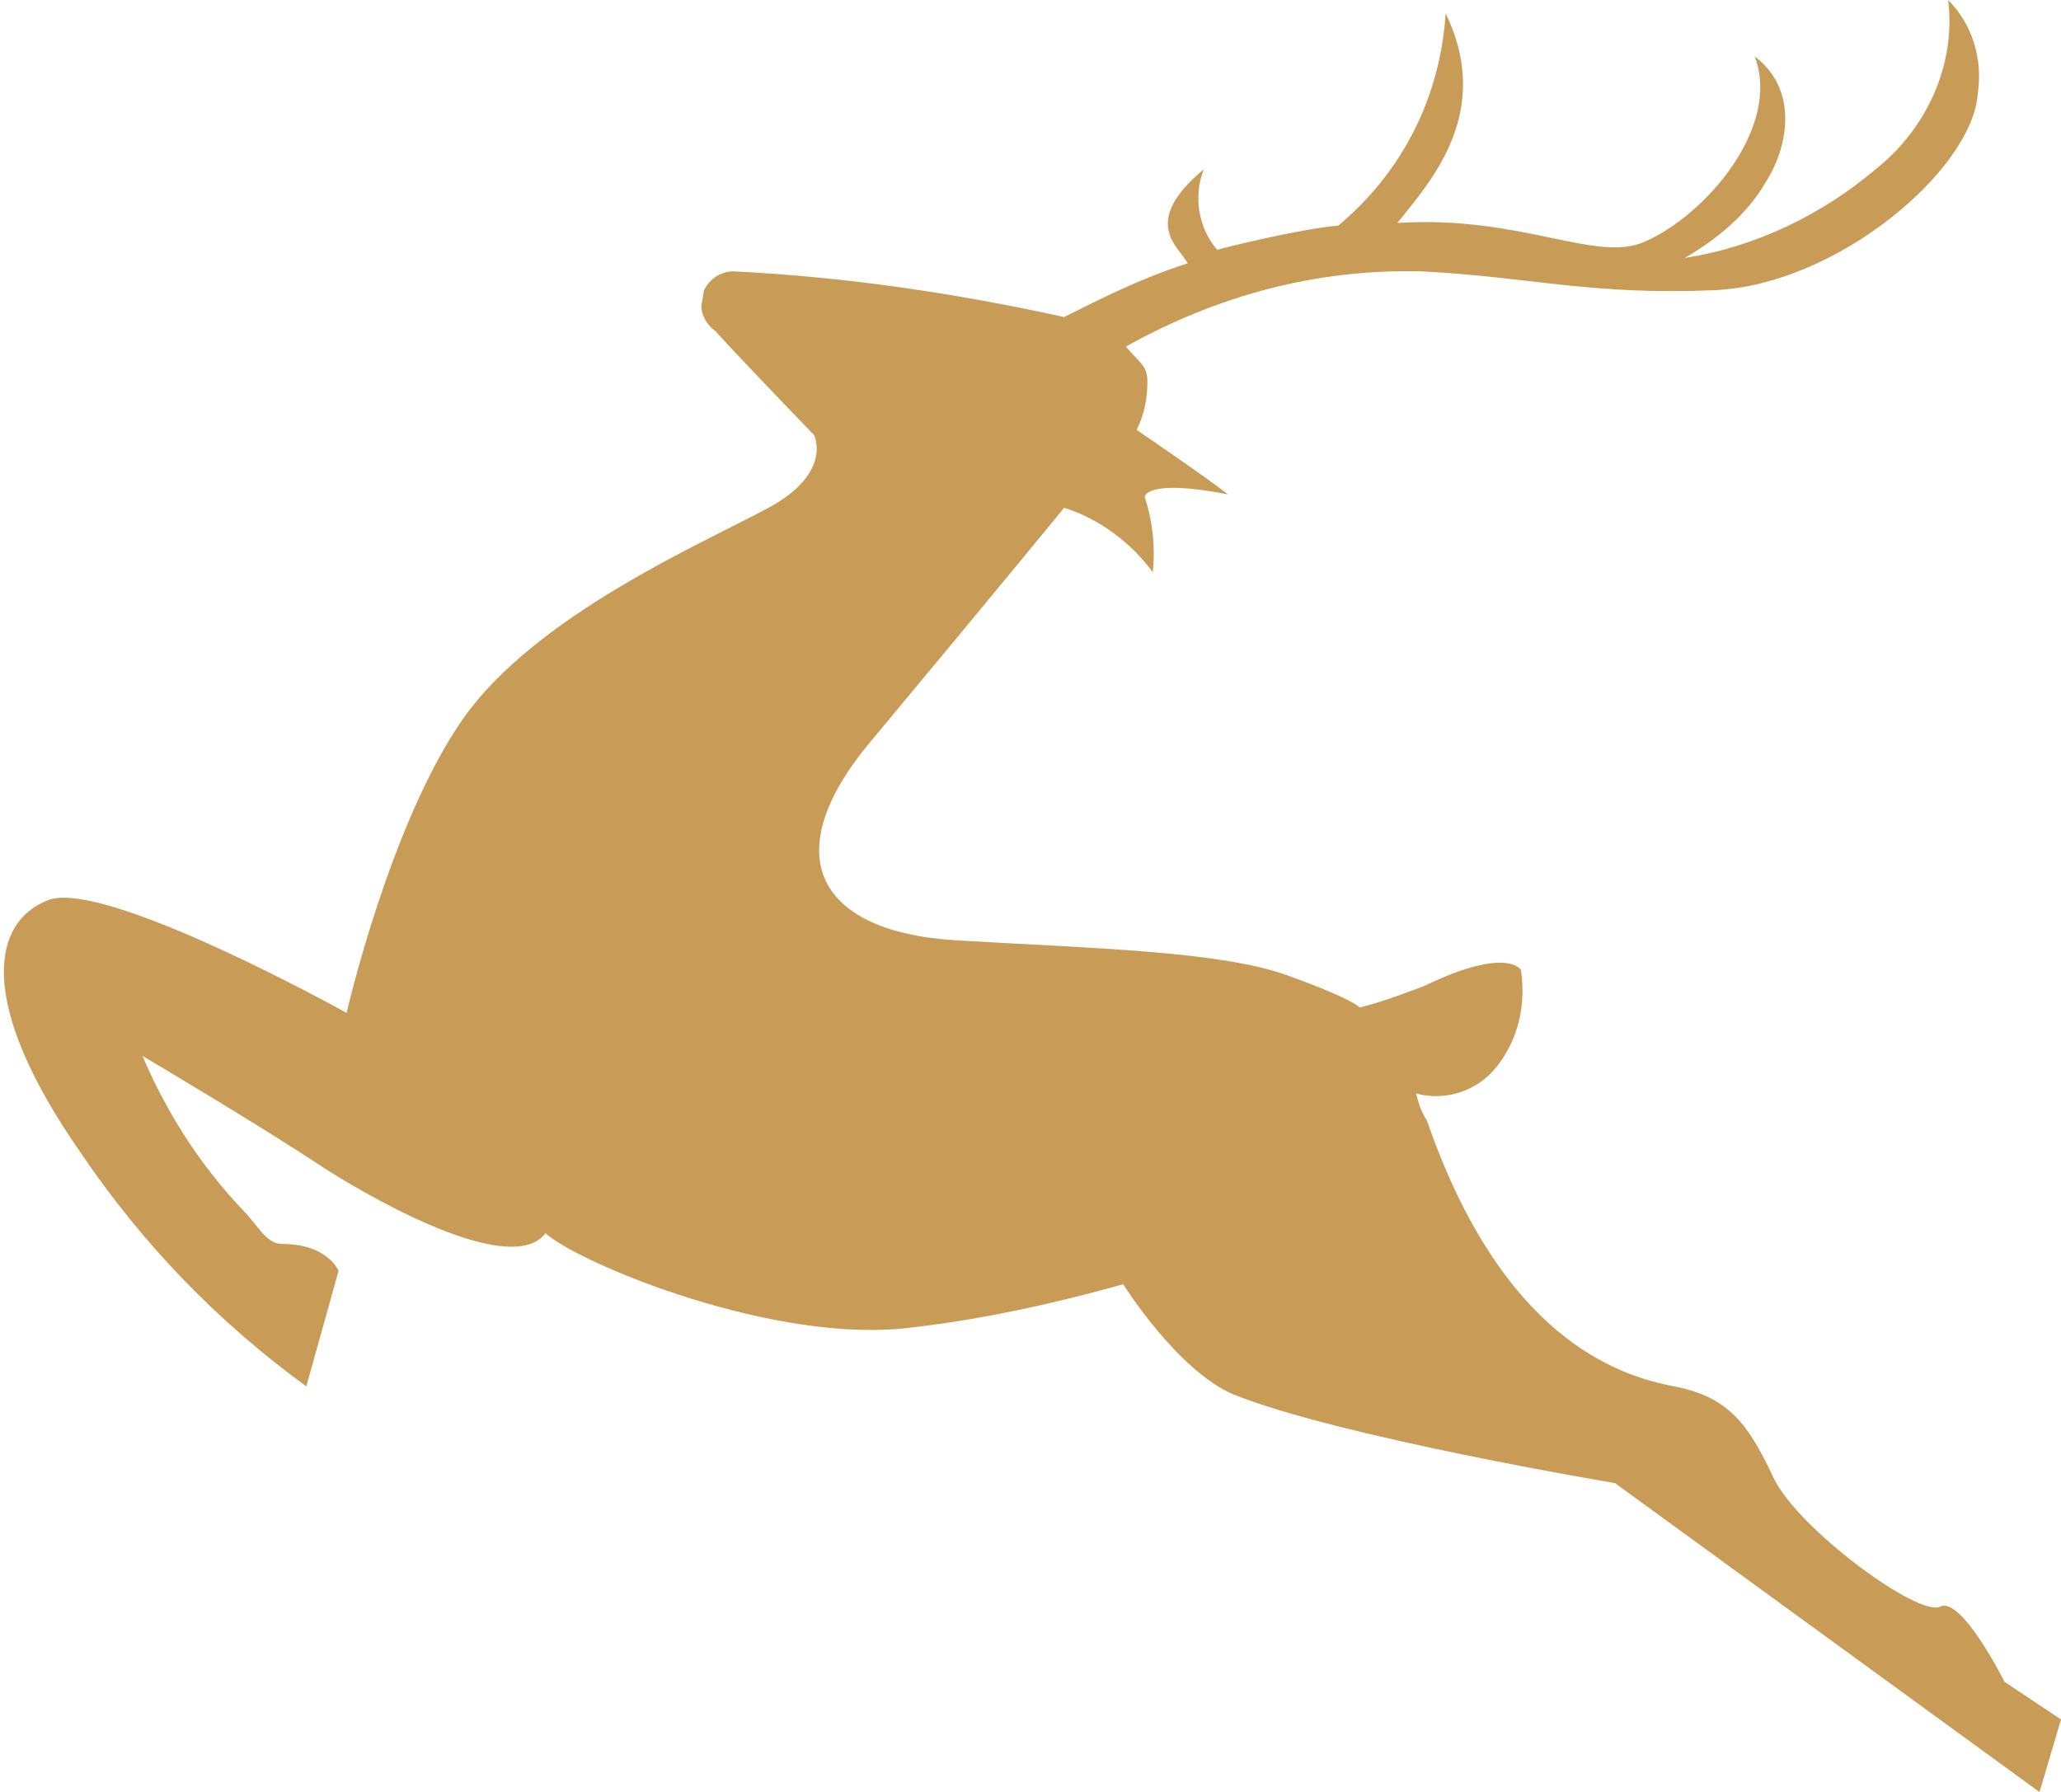
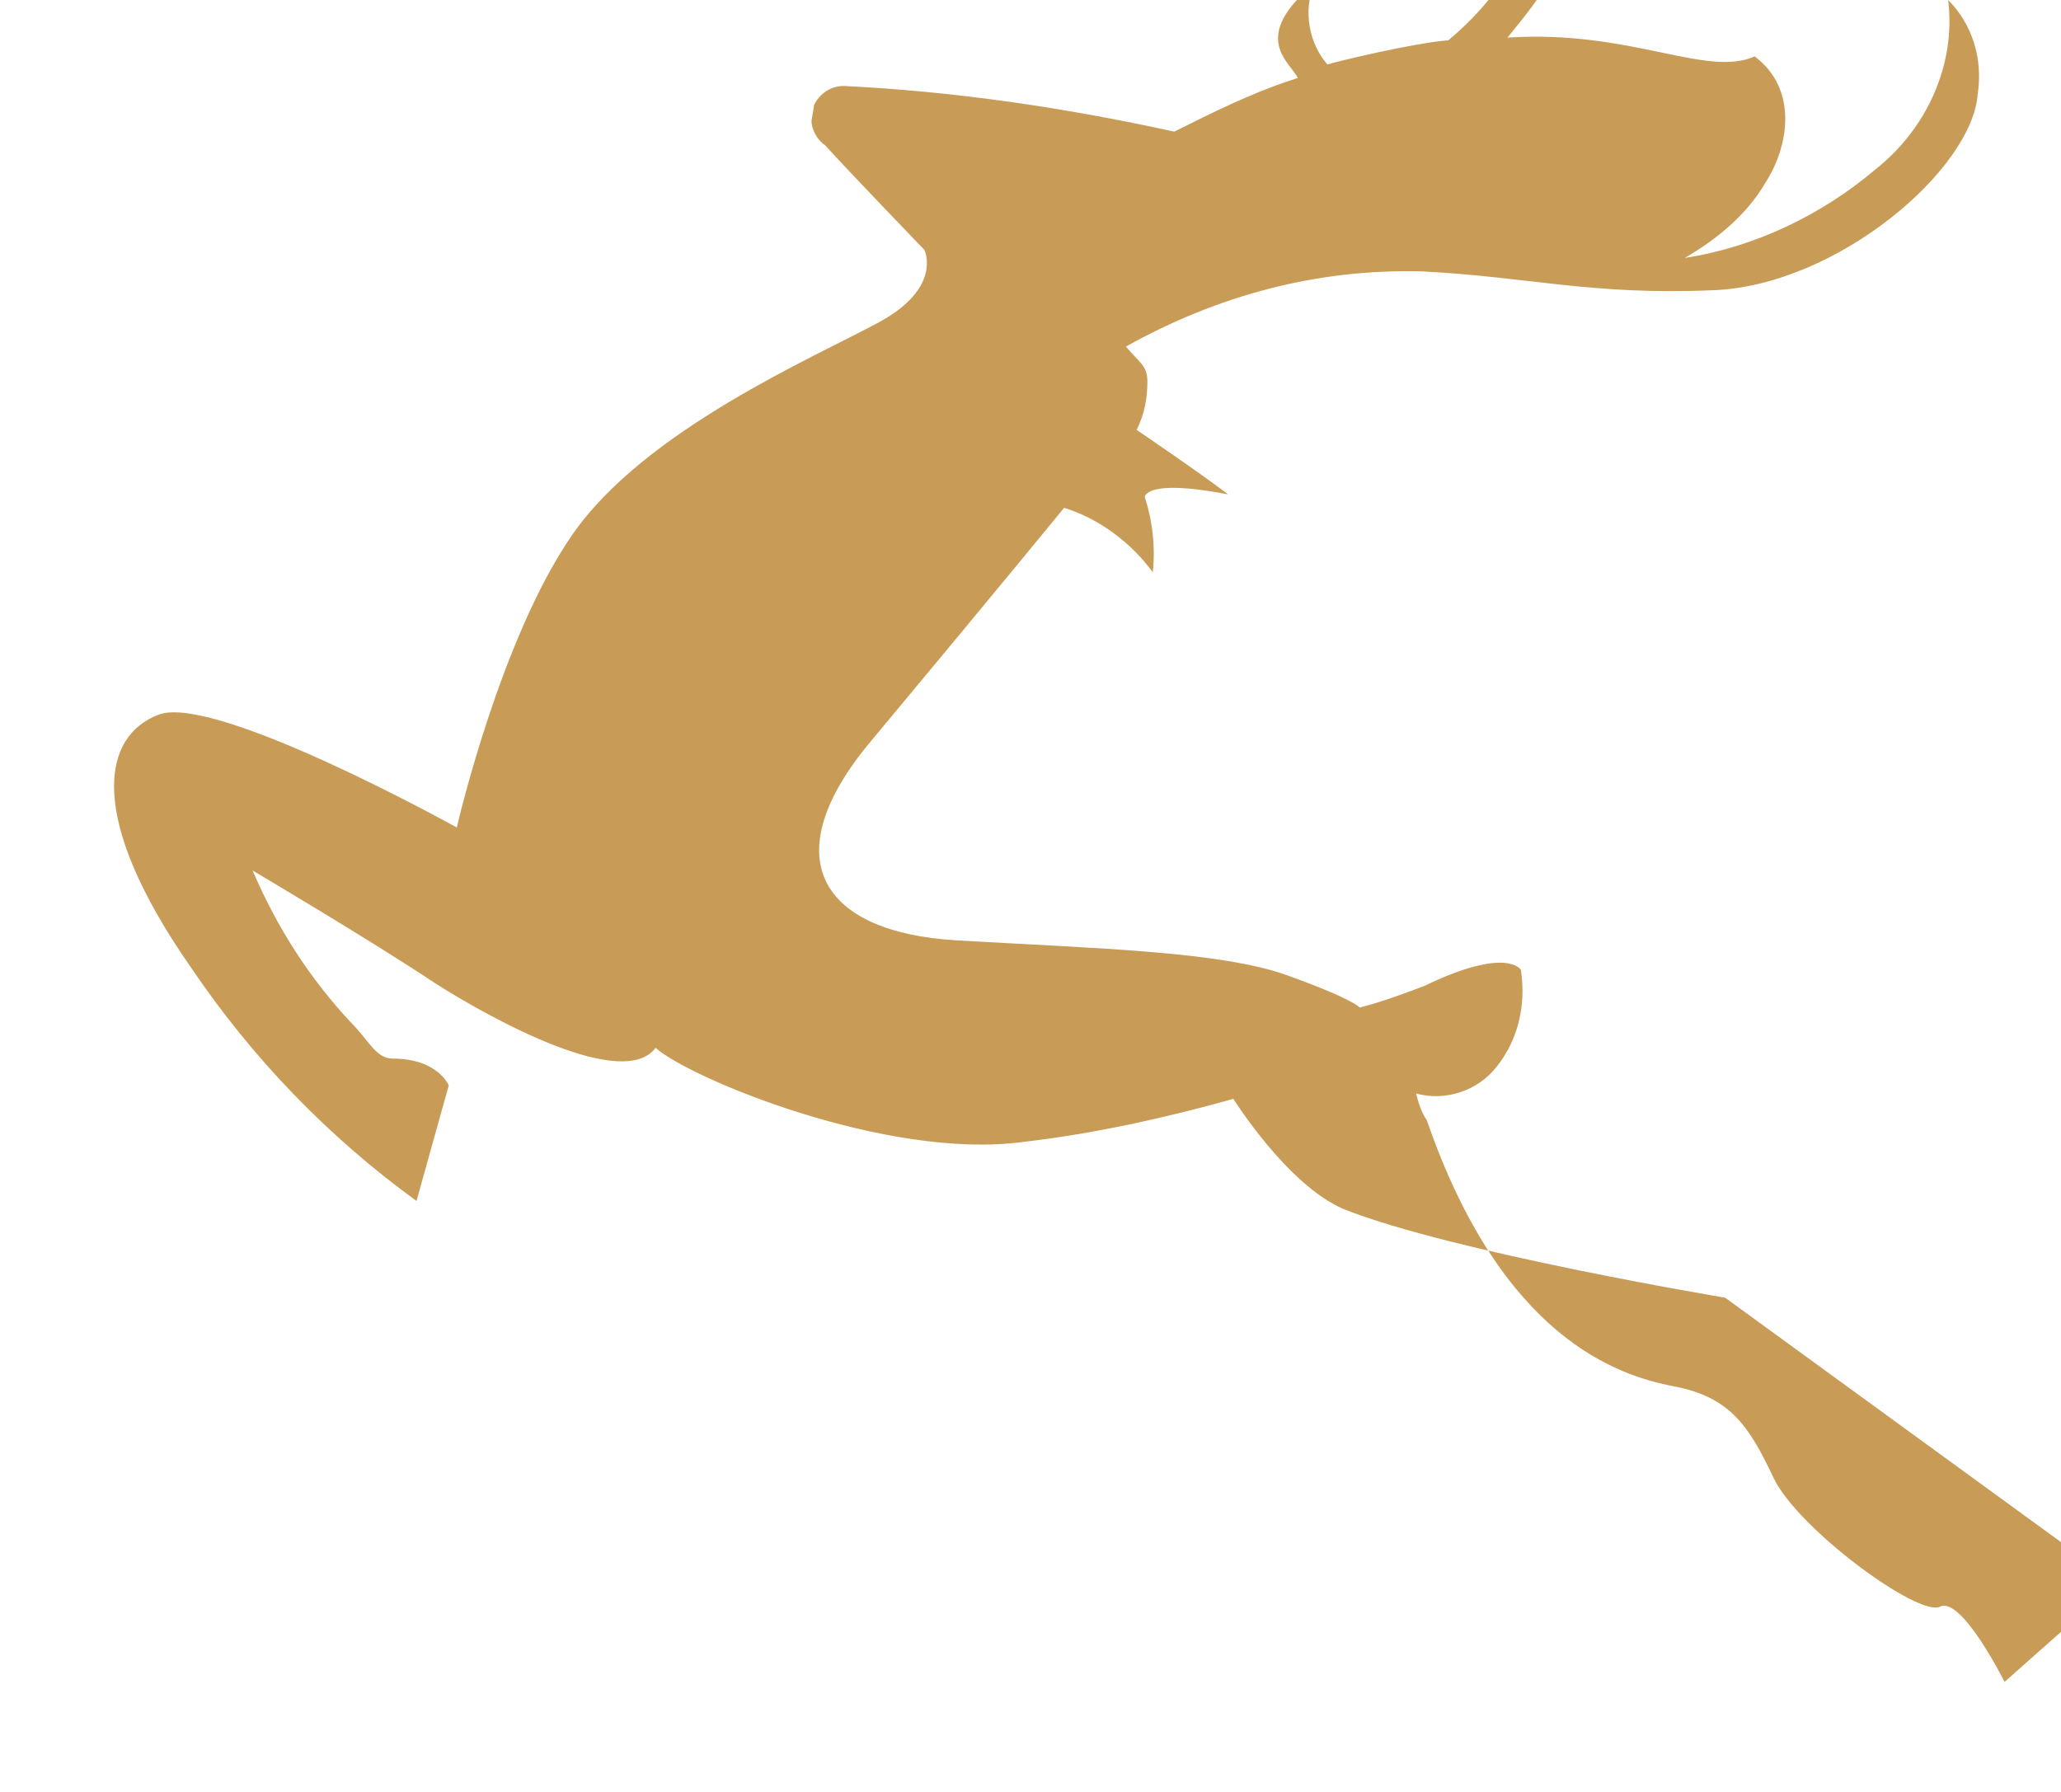
<svg xmlns="http://www.w3.org/2000/svg" version="1.1" id="Ebene_1" x="0px" y="0px" viewBox="0 0 76.7 66.7" style="enable-background:new 0 0 76.7 66.7;" xml:space="preserve">
  <style type="text/css">
	.st0{fill:#C89B56;}
</style>
  <g id="Ebene_2_1_">
    <g id="Ebene_1-2">
-       <path class="st0" d="M74.6,62.6c0,0-1.6-3.2-2.4-2.8S66.9,56.9,66,55s-1.6-3-3.7-3.4s-6.4-1.8-9.2-9.9c-0.2-0.3-0.3-0.6-0.4-1    c1.1,0.3,2.3-0.1,3-1c0.8-1,1.1-2.3,0.9-3.6c0,0-0.5-0.9-3.6,0.6c-0.8,0.3-1.6,0.6-2.4,0.8c0,0-0.2-0.3-2.7-1.2s-7.2-1-12.3-1.3    s-6.8-3.1-3.2-7.4c5-6,7.2-8.7,7.2-8.7c1.3,0.4,2.5,1.3,3.3,2.4c0.1-0.9,0-1.9-0.3-2.8c0,0,0-0.7,3.1-0.1    c-0.9-0.7-3.4-2.4-3.4-2.4c0.3-0.6,0.4-1.2,0.4-1.8c0-0.6-0.3-0.7-0.8-1.3c3.4-1.9,7.1-2.9,11-2.8c4,0.2,6.3,0.9,10.9,0.7    s9.6-4.5,9.8-7.3c0.2-1.3-0.2-2.6-1.1-3.5c0.3,2.4-0.8,4.8-2.7,6.3c-2,1.7-4.5,2.9-7.1,3.3c1.2-0.7,2.3-1.6,3-2.8    c0.9-1.4,1.2-3.5-0.4-4.7C66.3,4.7,63.5,8,61.2,9c-1.8,0.8-4.6-1-9.2-0.7c1.2-1.5,3.6-4.1,1.8-7.8c-0.2,3.1-1.6,5.9-4,7.9    c-1.3,0.1-4.2,0.8-4.5,0.9c-0.7-0.8-0.9-2-0.5-3c-2.4,2-0.9,2.9-0.6,3.5l-0.3,0.1c-1.5,0.5-2.9,1.2-4.3,1.9    c-4.1-0.9-8.2-1.5-12.3-1.7c-0.5,0-0.9,0.3-1.1,0.7l-0.1,0.6c0,0.3,0.2,0.7,0.5,0.9c1,1.1,3.7,3.9,3.7,3.9s0.7,1.4-1.7,2.7    s-8.7,4-11.4,7.9s-4.3,10.9-4.3,10.9s-9-5-11.1-4.2s-2.7,3.8,1.2,9.4c2.3,3.4,5.1,6.3,8.4,8.7l1.2-4.3c0,0-0.4-1-2.1-1    c-0.6,0-0.9-0.7-1.5-1.3c-1.6-1.7-2.8-3.6-3.7-5.7c0,0,4.4,2.6,6.8,4.2c2.2,1.4,7,4,8.2,2.4c1.2,1.1,8.6,4.2,13.7,3.5    c2.6-0.3,5.3-0.9,7.8-1.6c0,0,2,3.2,4.1,4.1c4,1.6,14.2,3.3,14.2,3.3l15.8,11.5l0.8-2.7L74.6,62.6z" />
+       <path class="st0" d="M74.6,62.6c0,0-1.6-3.2-2.4-2.8S66.9,56.9,66,55s-1.6-3-3.7-3.4s-6.4-1.8-9.2-9.9c-0.2-0.3-0.3-0.6-0.4-1    c1.1,0.3,2.3-0.1,3-1c0.8-1,1.1-2.3,0.9-3.6c0,0-0.5-0.9-3.6,0.6c-0.8,0.3-1.6,0.6-2.4,0.8c0,0-0.2-0.3-2.7-1.2s-7.2-1-12.3-1.3    s-6.8-3.1-3.2-7.4c5-6,7.2-8.7,7.2-8.7c1.3,0.4,2.5,1.3,3.3,2.4c0.1-0.9,0-1.9-0.3-2.8c0,0,0-0.7,3.1-0.1    c-0.9-0.7-3.4-2.4-3.4-2.4c0.3-0.6,0.4-1.2,0.4-1.8c0-0.6-0.3-0.7-0.8-1.3c3.4-1.9,7.1-2.9,11-2.8c4,0.2,6.3,0.9,10.9,0.7    s9.6-4.5,9.8-7.3c0.2-1.3-0.2-2.6-1.1-3.5c0.3,2.4-0.8,4.8-2.7,6.3c-2,1.7-4.5,2.9-7.1,3.3c1.2-0.7,2.3-1.6,3-2.8    c0.9-1.4,1.2-3.5-0.4-4.7c-1.8,0.8-4.6-1-9.2-0.7c1.2-1.5,3.6-4.1,1.8-7.8c-0.2,3.1-1.6,5.9-4,7.9    c-1.3,0.1-4.2,0.8-4.5,0.9c-0.7-0.8-0.9-2-0.5-3c-2.4,2-0.9,2.9-0.6,3.5l-0.3,0.1c-1.5,0.5-2.9,1.2-4.3,1.9    c-4.1-0.9-8.2-1.5-12.3-1.7c-0.5,0-0.9,0.3-1.1,0.7l-0.1,0.6c0,0.3,0.2,0.7,0.5,0.9c1,1.1,3.7,3.9,3.7,3.9s0.7,1.4-1.7,2.7    s-8.7,4-11.4,7.9s-4.3,10.9-4.3,10.9s-9-5-11.1-4.2s-2.7,3.8,1.2,9.4c2.3,3.4,5.1,6.3,8.4,8.7l1.2-4.3c0,0-0.4-1-2.1-1    c-0.6,0-0.9-0.7-1.5-1.3c-1.6-1.7-2.8-3.6-3.7-5.7c0,0,4.4,2.6,6.8,4.2c2.2,1.4,7,4,8.2,2.4c1.2,1.1,8.6,4.2,13.7,3.5    c2.6-0.3,5.3-0.9,7.8-1.6c0,0,2,3.2,4.1,4.1c4,1.6,14.2,3.3,14.2,3.3l15.8,11.5l0.8-2.7L74.6,62.6z" />
    </g>
  </g>
</svg>